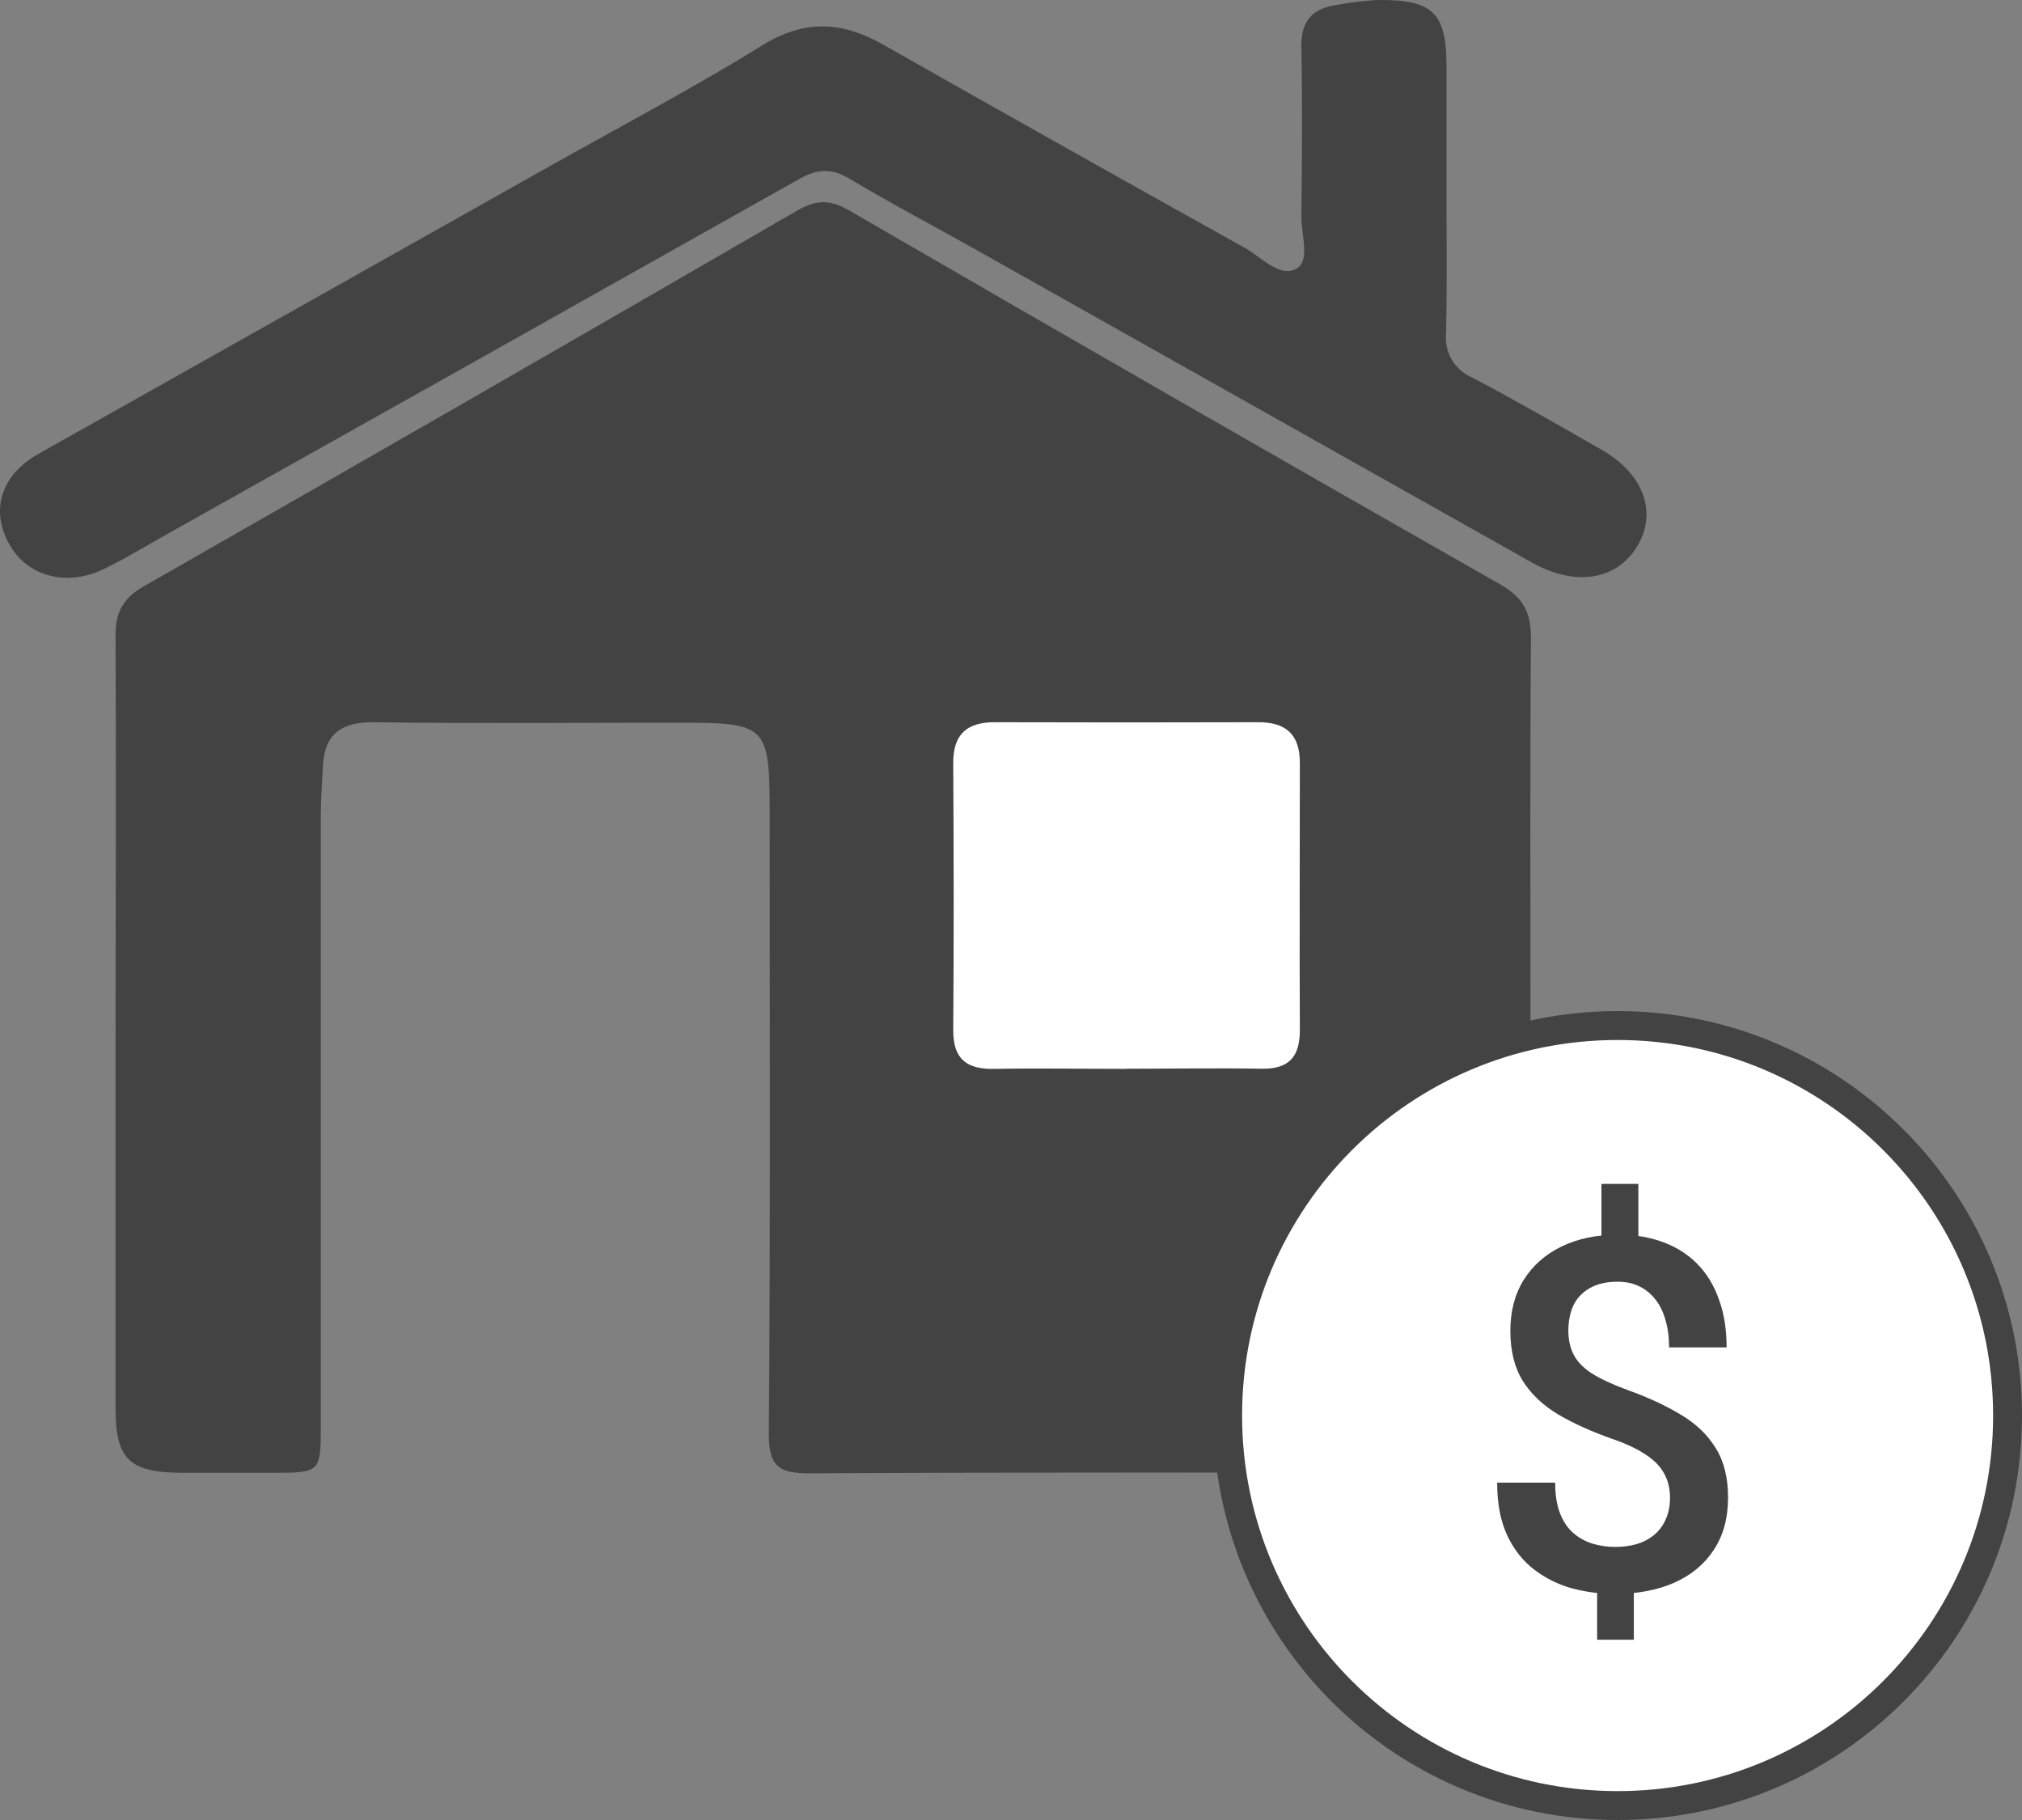
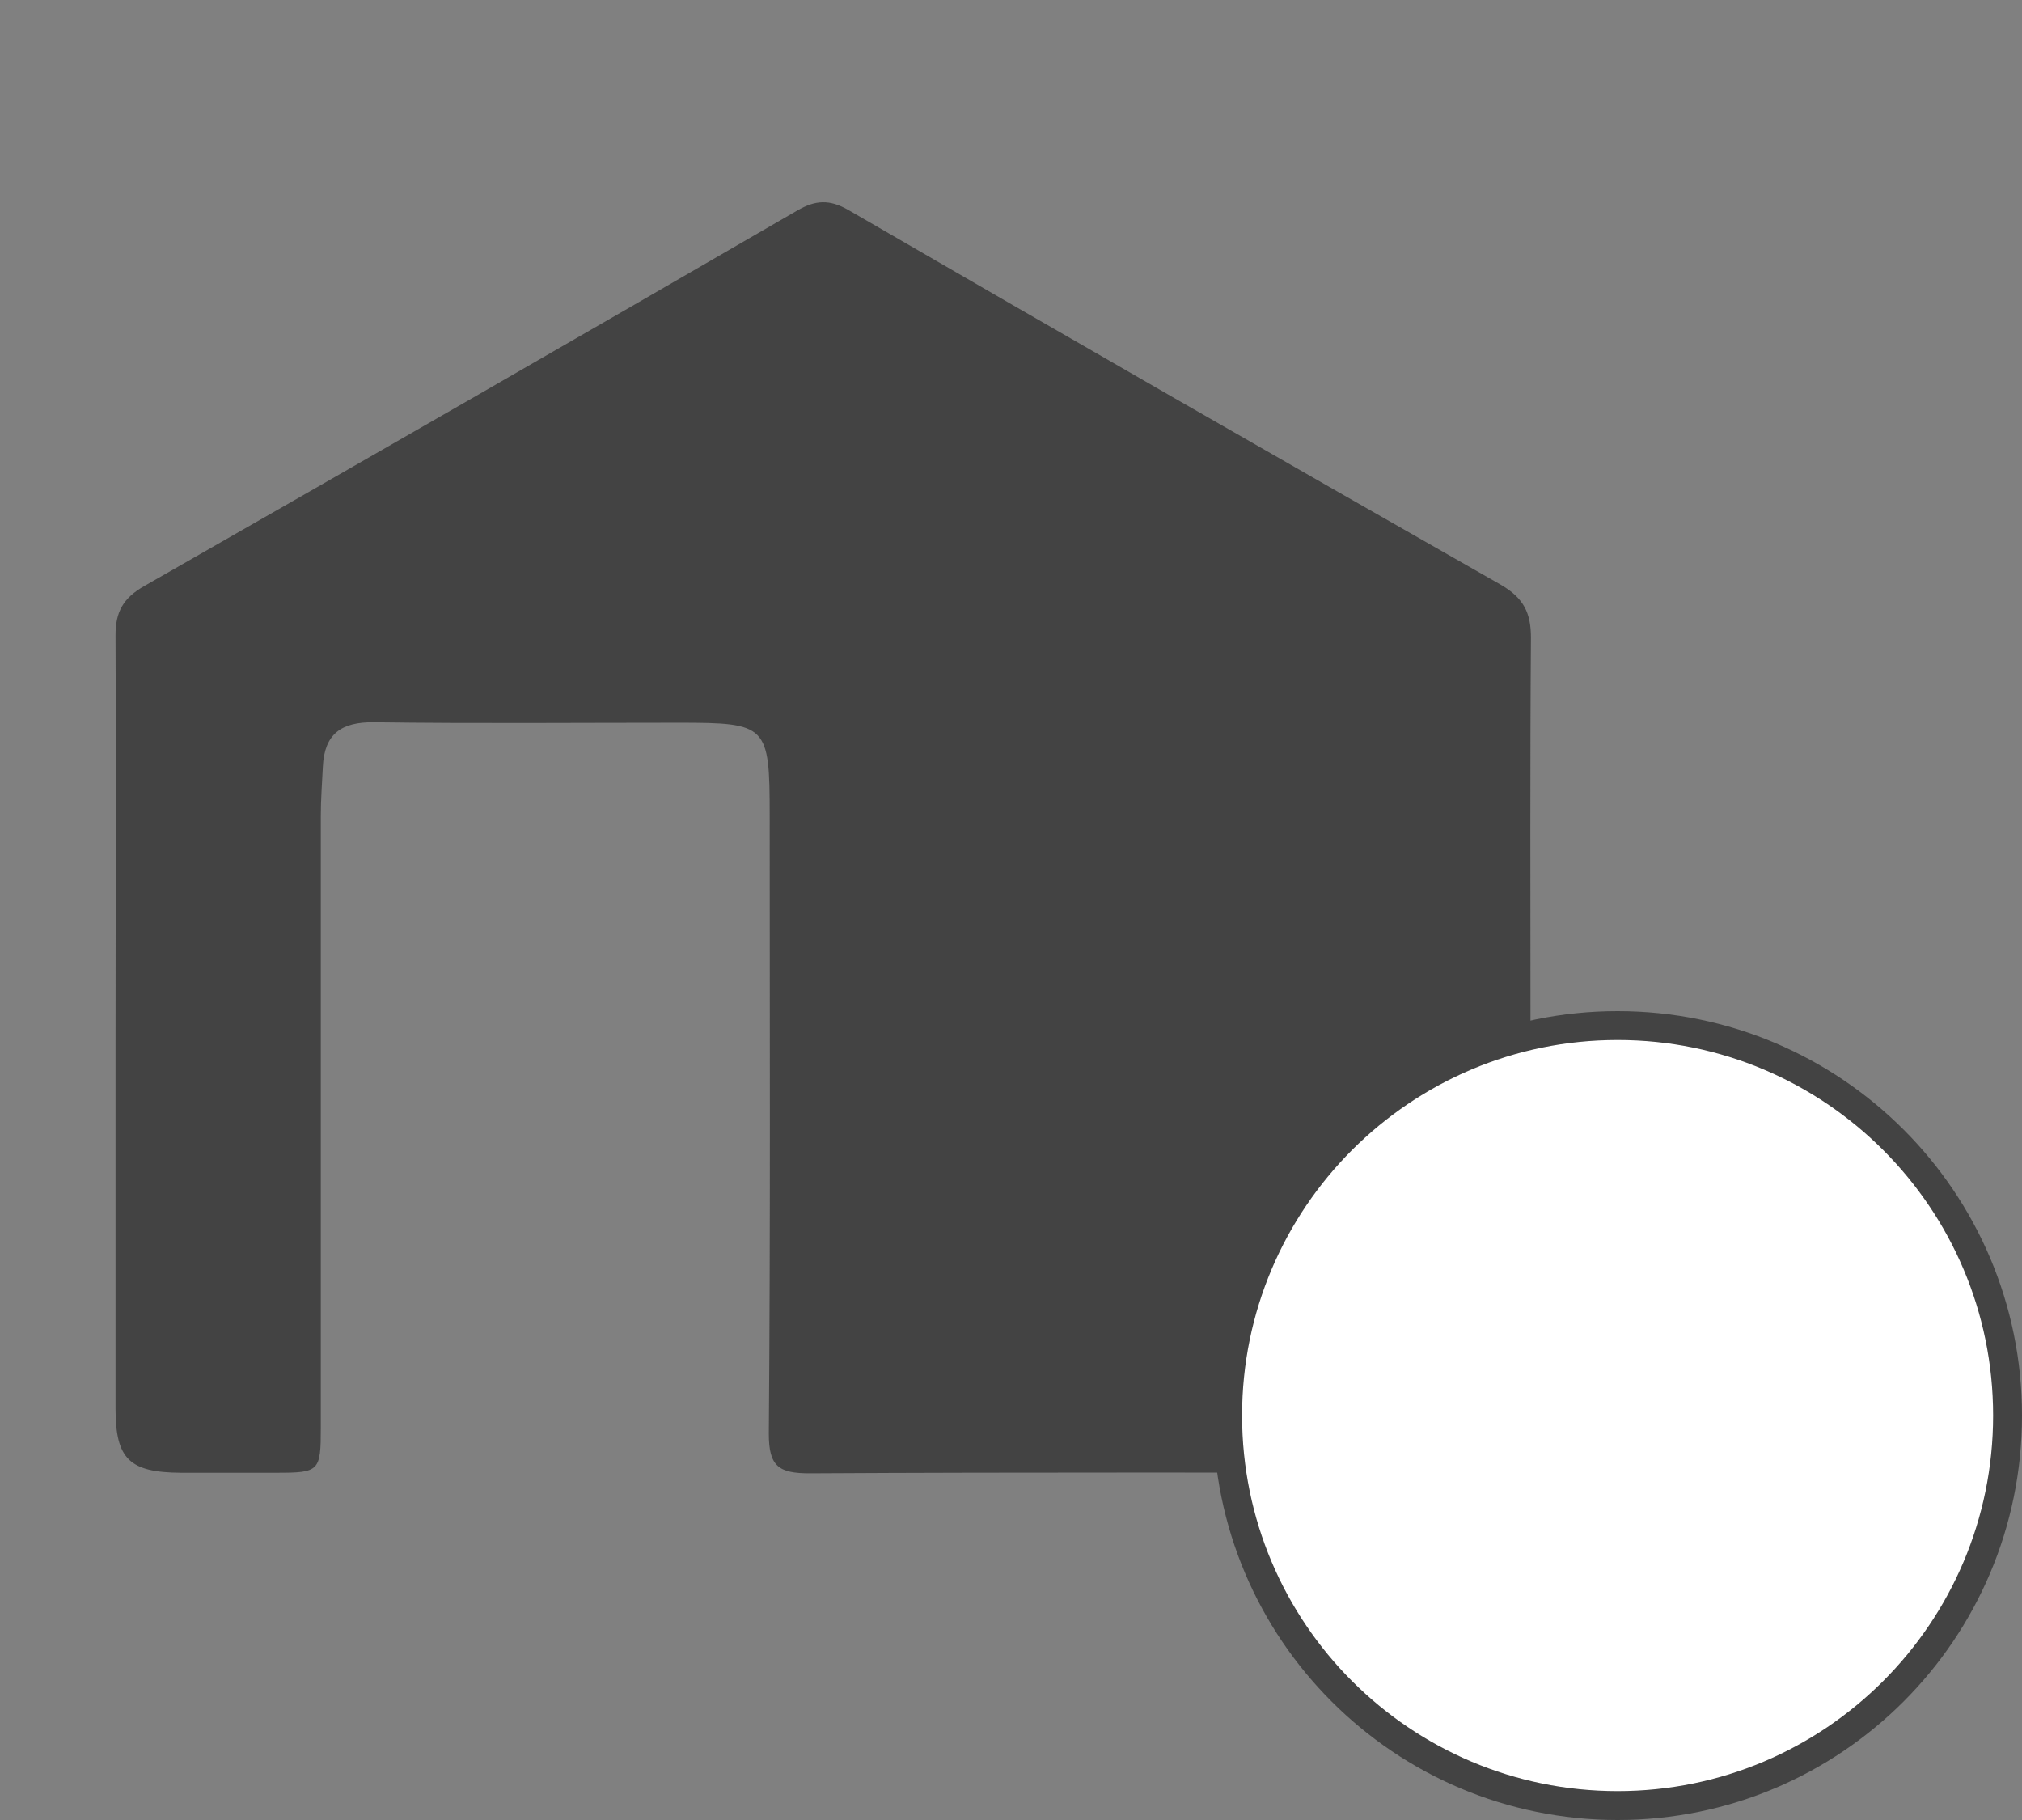
<svg xmlns="http://www.w3.org/2000/svg" width="70" height="63" viewBox="0 0 70 63" fill="none">
  <rect x="0" y="0" width="70" height="63" fill="#808080" stroke="none" />
  <path d="M52.984 35.392C52.984 30.952 52.966 26.511 53 22.073C53 21.217 52.75 20.707 51.974 20.251C44.425 15.955 36.891 11.628 29.374 7.271C28.719 6.893 28.229 6.921 27.597 7.289C20.079 11.645 12.546 15.977 4.996 20.285C4.263 20.702 3.995 21.185 4 22.002C4.025 26.784 4 31.567 4 36.349C4 40.487 4 44.623 4 48.757C4 50.508 4.483 50.968 6.26 50.98C7.367 50.98 8.473 50.98 9.579 50.98C11.058 50.98 11.106 50.927 11.106 49.422C11.106 42.366 11.106 35.306 11.106 28.244C11.106 27.675 11.15 27.105 11.177 26.541C11.23 25.402 11.814 24.985 12.959 25.001C16.469 25.049 19.98 25.017 23.493 25.017C26.568 25.017 26.644 25.093 26.646 28.228C26.646 35.363 26.674 42.497 26.616 49.634C26.616 50.772 26.969 51 28.039 51C35.518 50.957 42.997 50.98 50.481 50.977C52.496 50.977 52.975 50.506 52.979 48.495C52.99 44.124 52.992 39.757 52.984 35.392Z" fill="#434343" />
-   <path d="M50.077 6.653C50.077 5.203 50.077 3.753 50.077 2.304C50.077 0.43 49.604 -0.028 47.65 0.001C47.192 0.029 46.736 0.085 46.285 0.169C45.436 0.289 45.037 0.724 45.053 1.603C45.089 3.572 45.076 5.544 45.053 7.515C45.053 8.135 45.362 9.036 44.881 9.3C44.309 9.628 43.669 8.9 43.093 8.579C38.915 6.252 34.746 3.91 30.588 1.552C29.166 0.742 27.878 0.66 26.417 1.552C24.024 3.034 21.535 4.348 19.08 5.725C13.158 9.054 7.238 12.385 1.321 15.717C0.016 16.456 -0.333 17.677 0.323 18.841C0.945 19.957 2.314 20.325 3.615 19.689C4.397 19.305 5.143 18.848 5.909 18.419C13.161 14.355 20.407 10.284 27.649 6.207C28.294 5.841 28.782 5.807 29.422 6.194C30.822 7.033 32.27 7.791 33.692 8.59C40.143 12.218 46.594 15.847 53.043 19.477C54.535 20.314 55.964 20.084 56.673 18.919C57.382 17.755 56.923 16.416 55.452 15.572C53.982 14.729 52.49 13.872 50.979 13.075C50.682 12.949 50.433 12.736 50.268 12.464C50.104 12.193 50.031 11.878 50.061 11.565C50.1 9.933 50.077 8.296 50.077 6.653Z" fill="#434343" />
-   <path d="M38.993 36.999C37.474 36.999 35.95 36.973 34.435 36.999C33.464 37.022 32.991 36.662 33 35.643C33.023 32.565 33.017 29.486 33 26.405C33 25.419 33.468 25 34.438 25C37.479 25.009 40.523 25.009 43.567 25C44.527 25 45.002 25.431 45 26.416C45 29.495 44.984 32.576 45 35.655C45 36.592 44.616 37.011 43.67 36.994C42.111 36.968 40.552 36.994 38.988 36.994L38.993 36.999Z" fill="white" />
-   <path d="M69.5 49C69.5 56.456 63.456 62.5 56 62.5C48.544 62.5 42.5 56.456 42.5 49C42.5 41.544 48.544 35.5 56 35.5C63.456 35.5 69.5 41.544 69.5 49Z" fill="white" stroke="#434343" />
-   <path d="M56.719 40.98V43.462H55.441V40.98H56.719ZM56.562 54.535V56.76H55.291V54.535H56.562ZM57.815 51.854C57.815 51.533 57.748 51.254 57.616 51.016C57.488 50.772 57.278 50.553 56.985 50.36C56.692 50.161 56.299 49.975 55.806 49.804C55.098 49.555 54.478 49.275 53.947 48.965C53.421 48.65 53.012 48.263 52.718 47.803C52.431 47.338 52.287 46.76 52.287 46.068C52.287 45.388 52.442 44.798 52.752 44.3C53.067 43.802 53.504 43.418 54.063 43.147C54.622 42.875 55.275 42.74 56.022 42.74C56.597 42.74 57.115 42.825 57.574 42.997C58.039 43.169 58.435 43.42 58.761 43.752C59.088 44.084 59.337 44.494 59.508 44.981C59.685 45.462 59.774 46.016 59.774 46.641H57.782C57.782 46.287 57.74 45.971 57.657 45.695C57.58 45.413 57.464 45.175 57.309 44.981C57.154 44.782 56.965 44.63 56.744 44.524C56.528 44.419 56.282 44.367 56.005 44.367C55.612 44.367 55.289 44.441 55.034 44.591C54.78 44.735 54.592 44.934 54.47 45.188C54.353 45.443 54.295 45.734 54.295 46.06C54.295 46.376 54.356 46.652 54.478 46.89C54.6 47.128 54.807 47.344 55.101 47.538C55.399 47.726 55.809 47.917 56.329 48.11C57.043 48.365 57.66 48.65 58.18 48.965C58.706 49.275 59.11 49.66 59.392 50.119C59.68 50.573 59.824 51.146 59.824 51.837C59.824 52.551 59.658 53.157 59.326 53.655C58.999 54.153 58.54 54.532 57.948 54.792C57.361 55.047 56.678 55.174 55.898 55.174C55.405 55.174 54.915 55.111 54.428 54.983C53.947 54.851 53.51 54.635 53.117 54.336C52.724 54.037 52.411 53.641 52.179 53.149C51.946 52.651 51.83 52.042 51.83 51.323H53.839C53.839 51.754 53.897 52.114 54.013 52.402C54.129 52.69 54.287 52.916 54.486 53.083C54.685 53.248 54.907 53.367 55.15 53.44C55.399 53.511 55.648 53.547 55.898 53.547C56.312 53.547 56.661 53.478 56.943 53.34C57.231 53.196 57.447 52.997 57.591 52.742C57.74 52.482 57.815 52.186 57.815 51.854Z" fill="#434343" />
+   <path d="M69.5 49C69.5 56.456 63.456 62.5 56 62.5C48.544 62.5 42.5 56.456 42.5 49C42.5 41.544 48.544 35.5 56 35.5C63.456 35.5 69.5 41.544 69.5 49" fill="white" stroke="#434343" />
</svg>